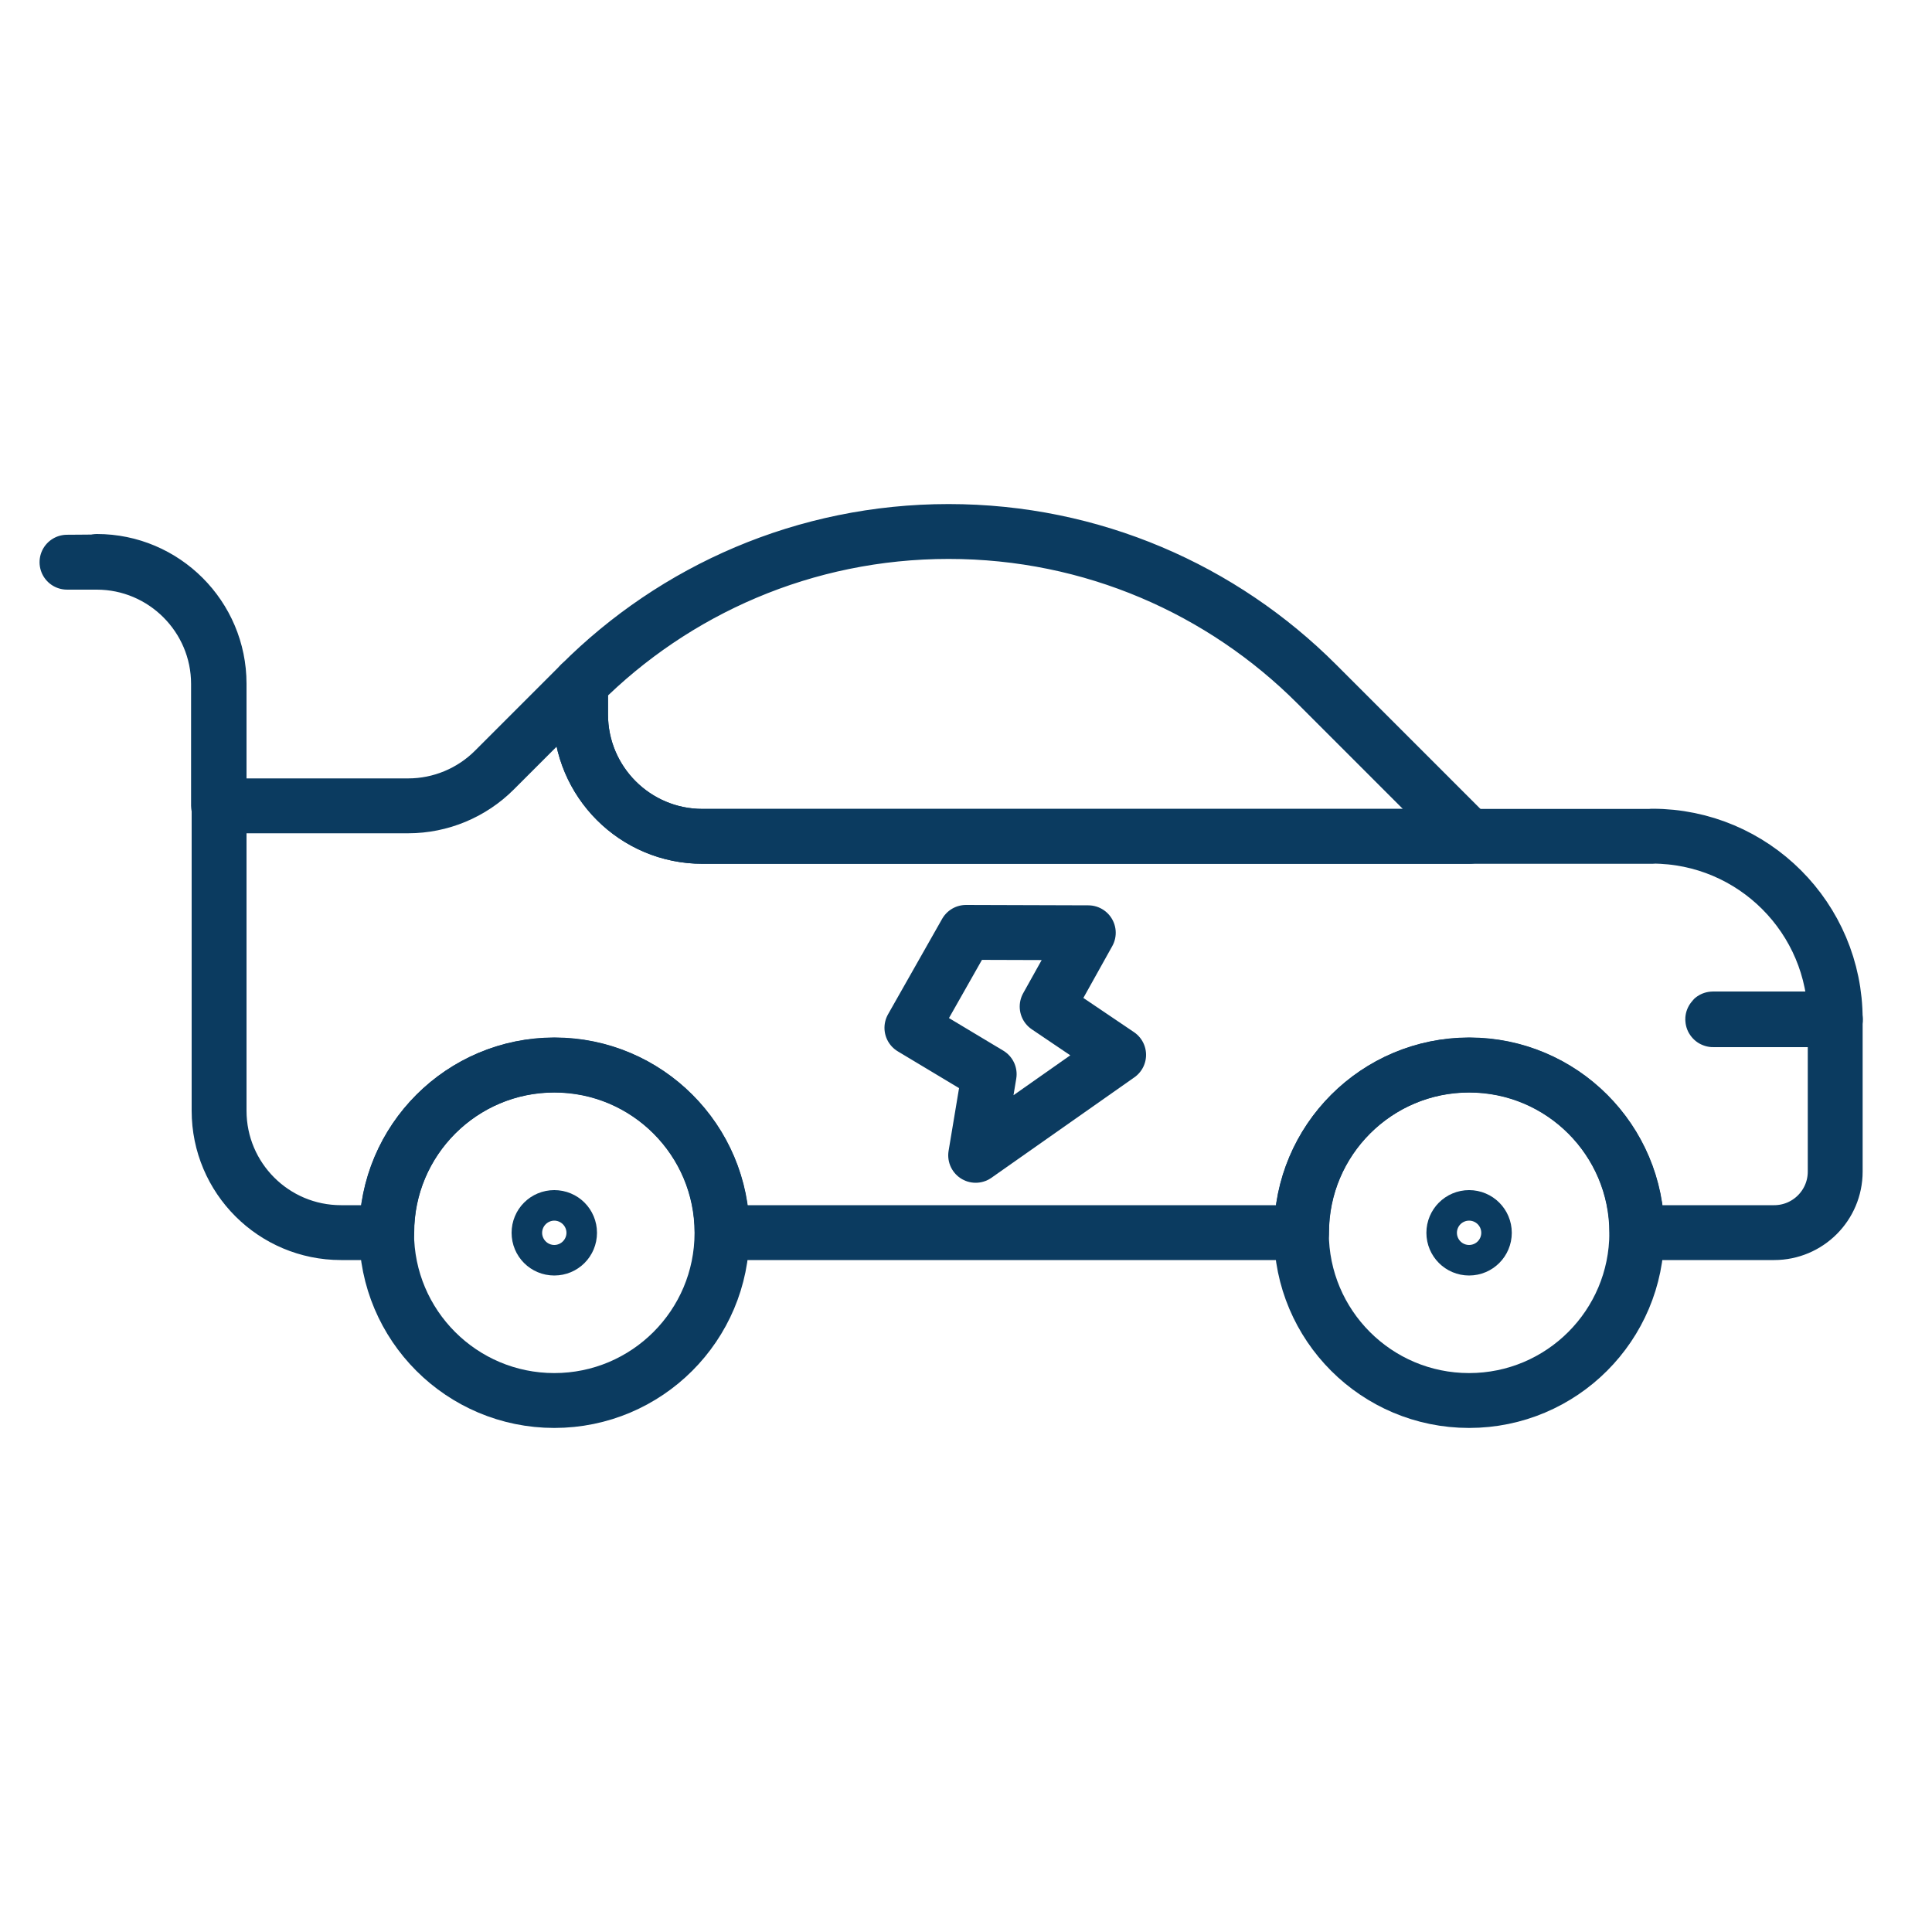
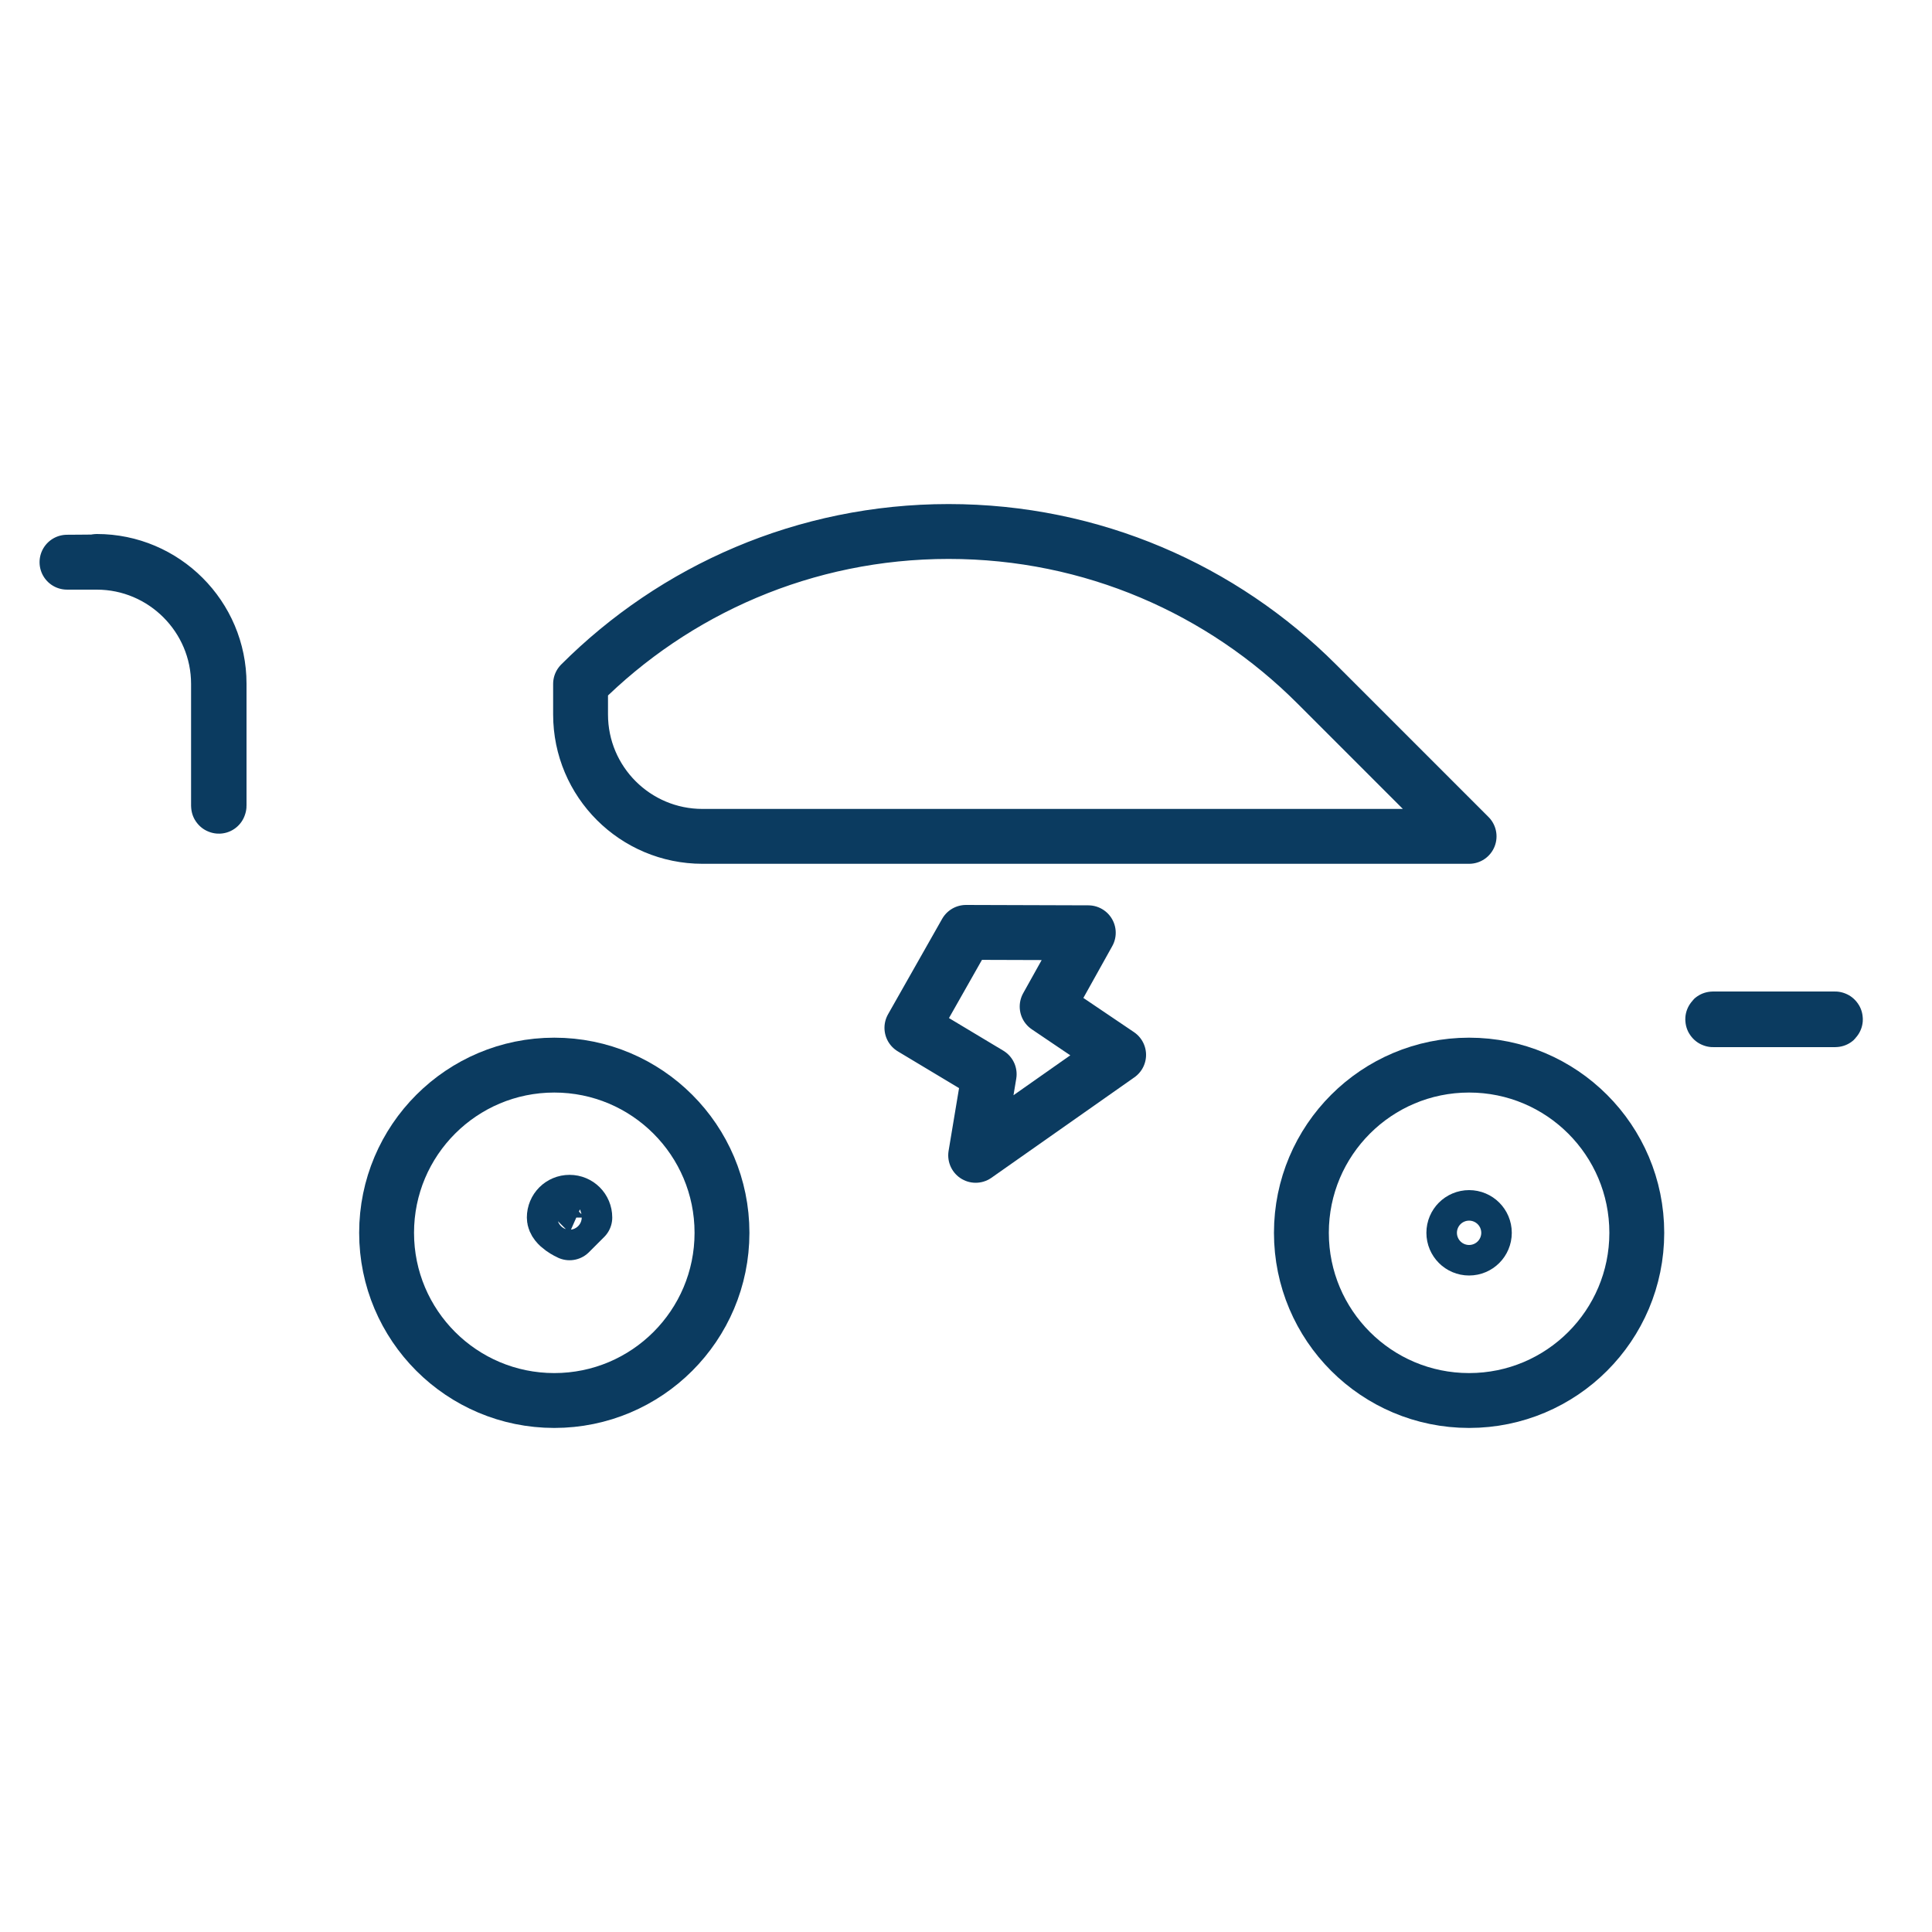
<svg xmlns="http://www.w3.org/2000/svg" id="Layer_1" version="1.1" viewBox="0 0 1000 1000" width="60" height="60">
  <defs>
    <style>.st0{fill:none;stroke:#0b3b60;stroke-linecap:round;stroke-linejoin:round;stroke-width:28.4px}</style>
  </defs>
  <circle class="st0" cx="286.9" cy="638.1" r="86.8" />
-   <path class="st0" d="M294.8 638.1c0 4.4-3.5 7.9-7.9 7.9s-7.9-3.5-7.9-7.9 3.5-7.9 7.9-7.9 7.9 3.5 7.9 7.9z" />
+   <path class="st0" d="M294.8 638.1s-7.9-3.5-7.9-7.9 3.5-7.9 7.9-7.9 7.9 3.5 7.9 7.9z" />
  <circle class="st0" cx="760.4" cy="638.1" r="86.8" />
  <circle class="st0" cx="760.4" cy="638.1" r="7.9" />
-   <path class="st0" d="M855.1 432.9H363.6c-34.9 0-63.1-28.3-63.1-63.1V354l-44.6 44.6c-11.8 11.8-27.9 18.5-44.6 18.5h-97.9v157.8c0 34.9 28.3 63.1 63.1 63.1h23.7c0-47.9 38.9-86.8 86.8-86.8s86.8 38.9 86.8 86.8h299.9c0-47.9 38.9-86.8 86.8-86.8s86.8 38.9 86.8 86.8h71c17.4 0 31.6-14.1 31.6-31.6v-78.9c0-52.3-42.4-94.7-94.7-94.7z" />
  <path class="st0" d="M363.6 432.9h396.8L681.5 354c-48.8-48.8-116.1-78.9-190.5-78.9S349.2 305.3 300.5 354v15.8c0 34.9 28.3 63.1 63.1 63.1zm586.2 94.9h-63.1s-.2 0-.2-.2 0-.2.2-.2h63.1s.2 0 .2.2 0 .2-.2.2zM113.3 417.3s-.2 0-.2-.2V354c0-34.7-28.3-63-63-63s-.2 0-.2-.2 0-.2.2-.2c34.9 0 63.3 28.4 63.3 63.3V417s0 .2-.2.2zM500 482.6L472 532l40 24-7 42 74-52-37-25 21.3-38.2-63.3-.2z" />
</svg>